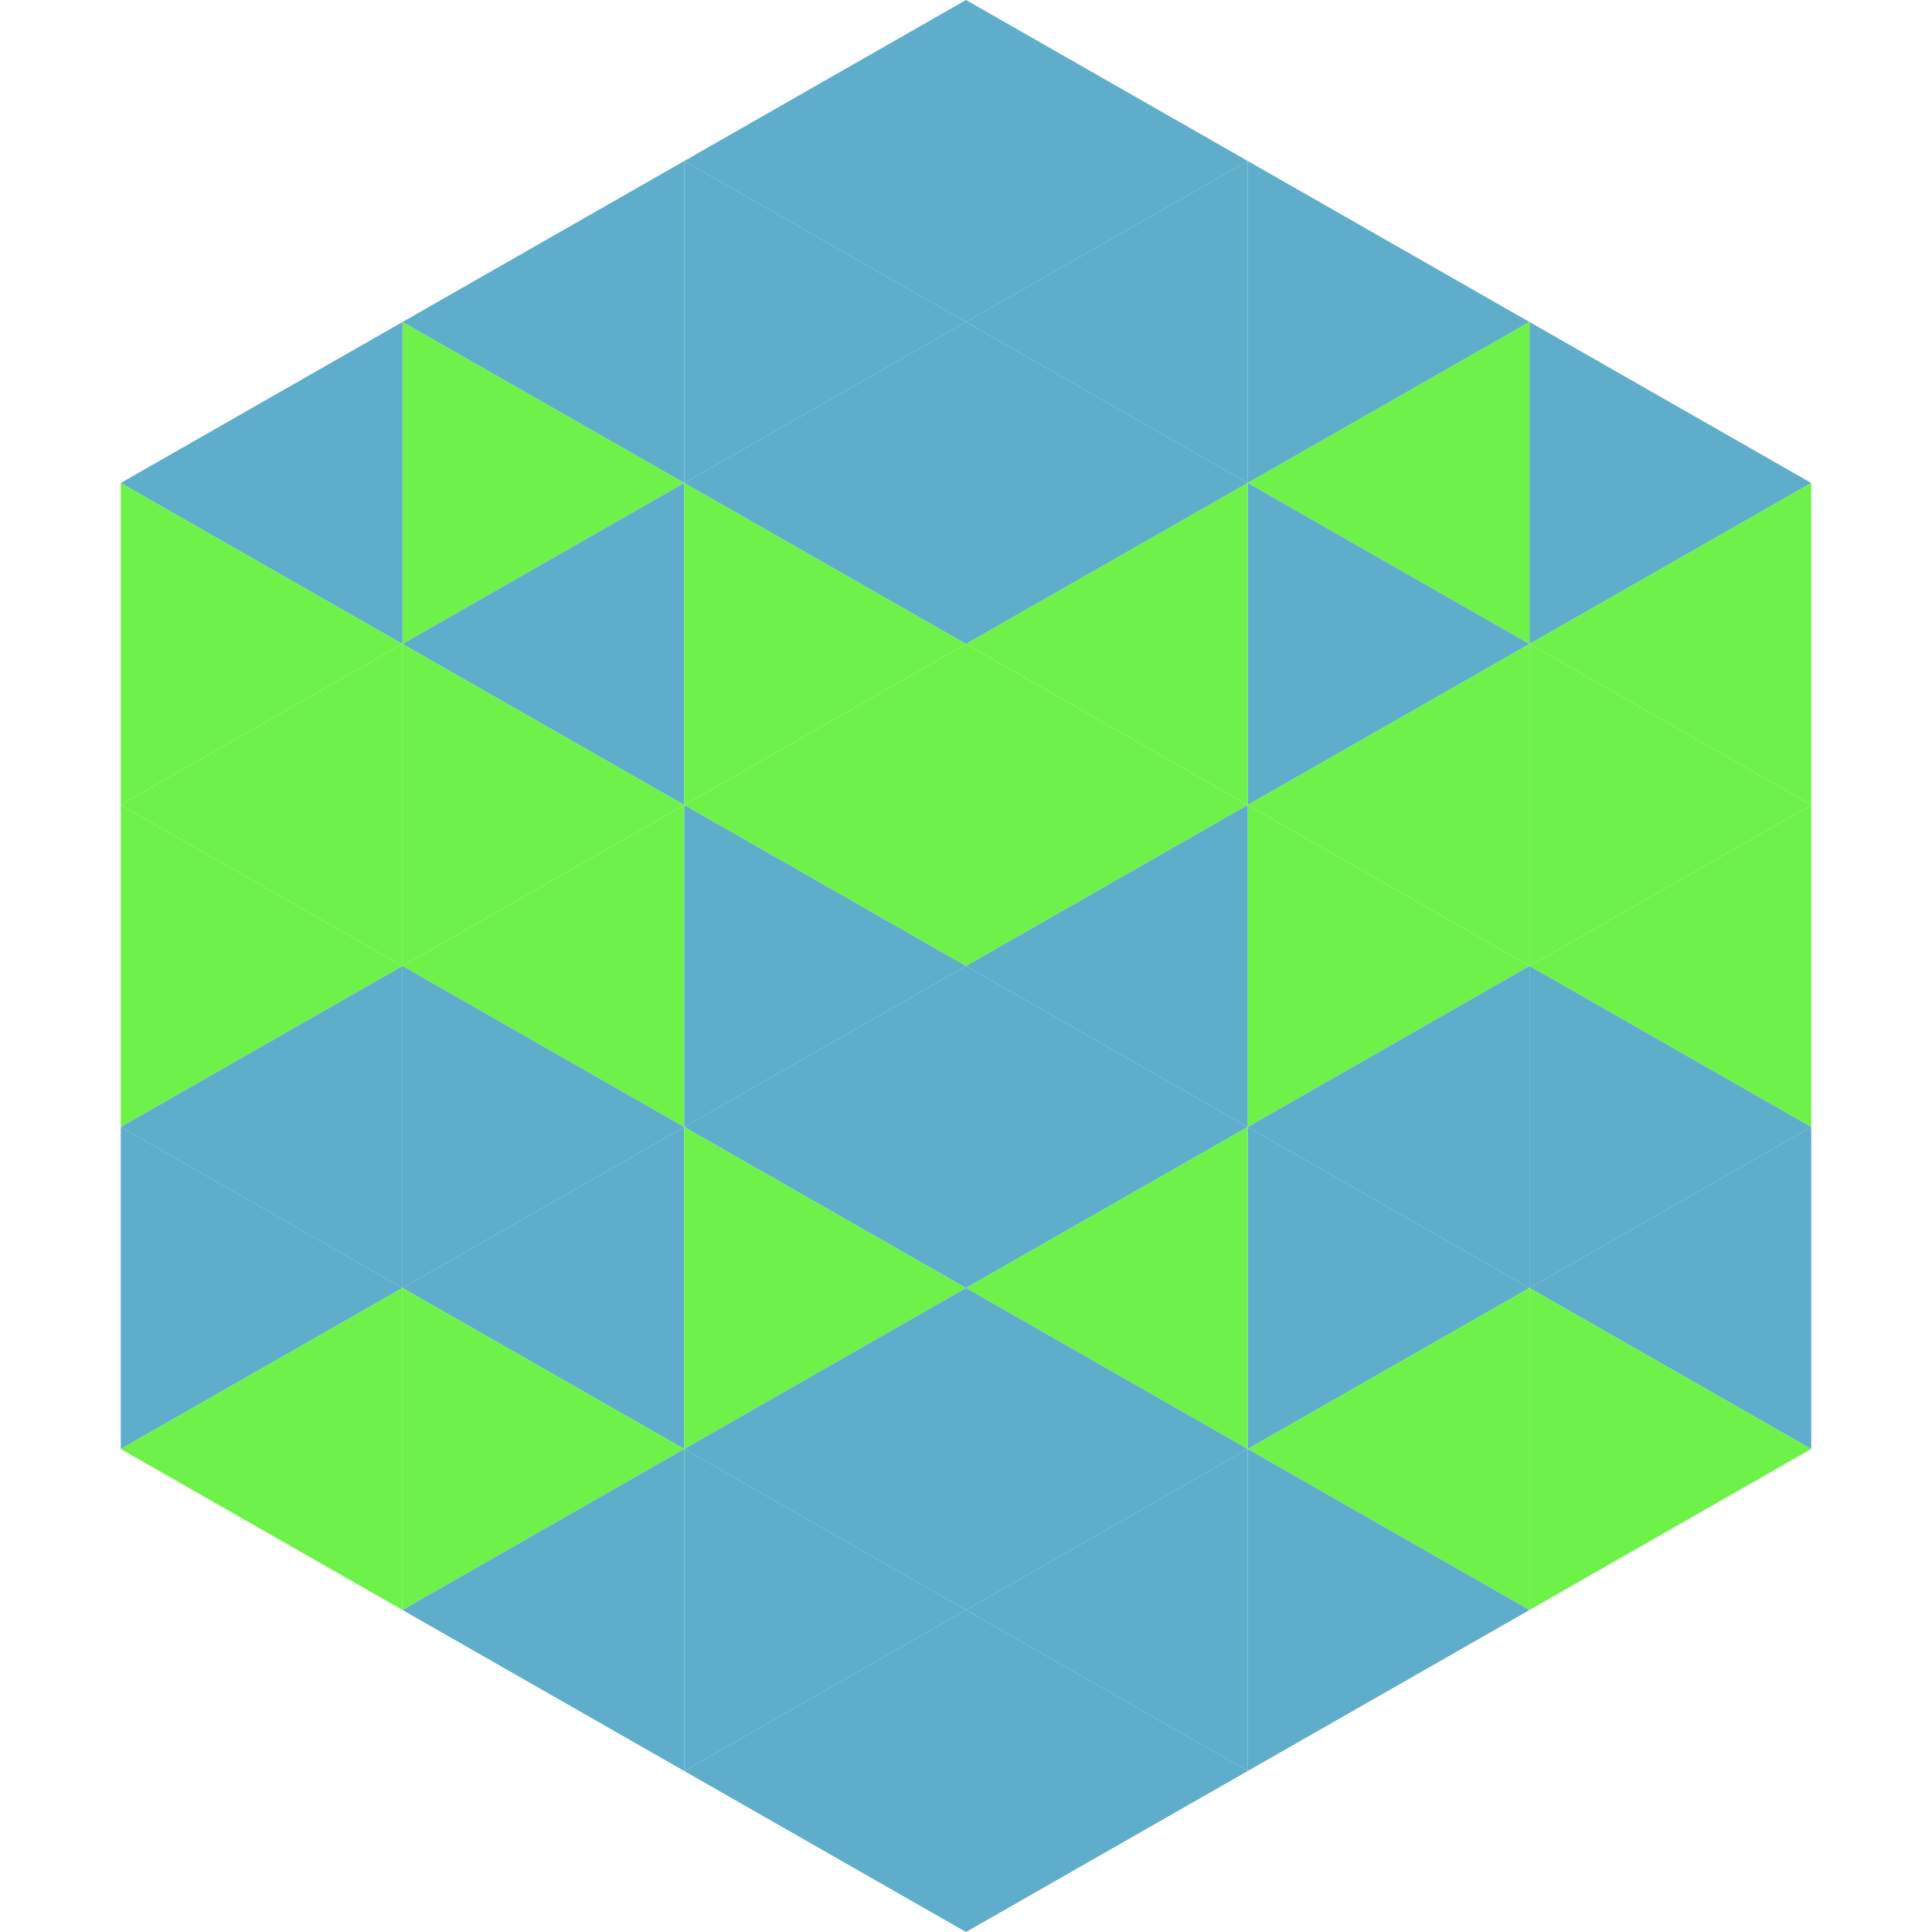
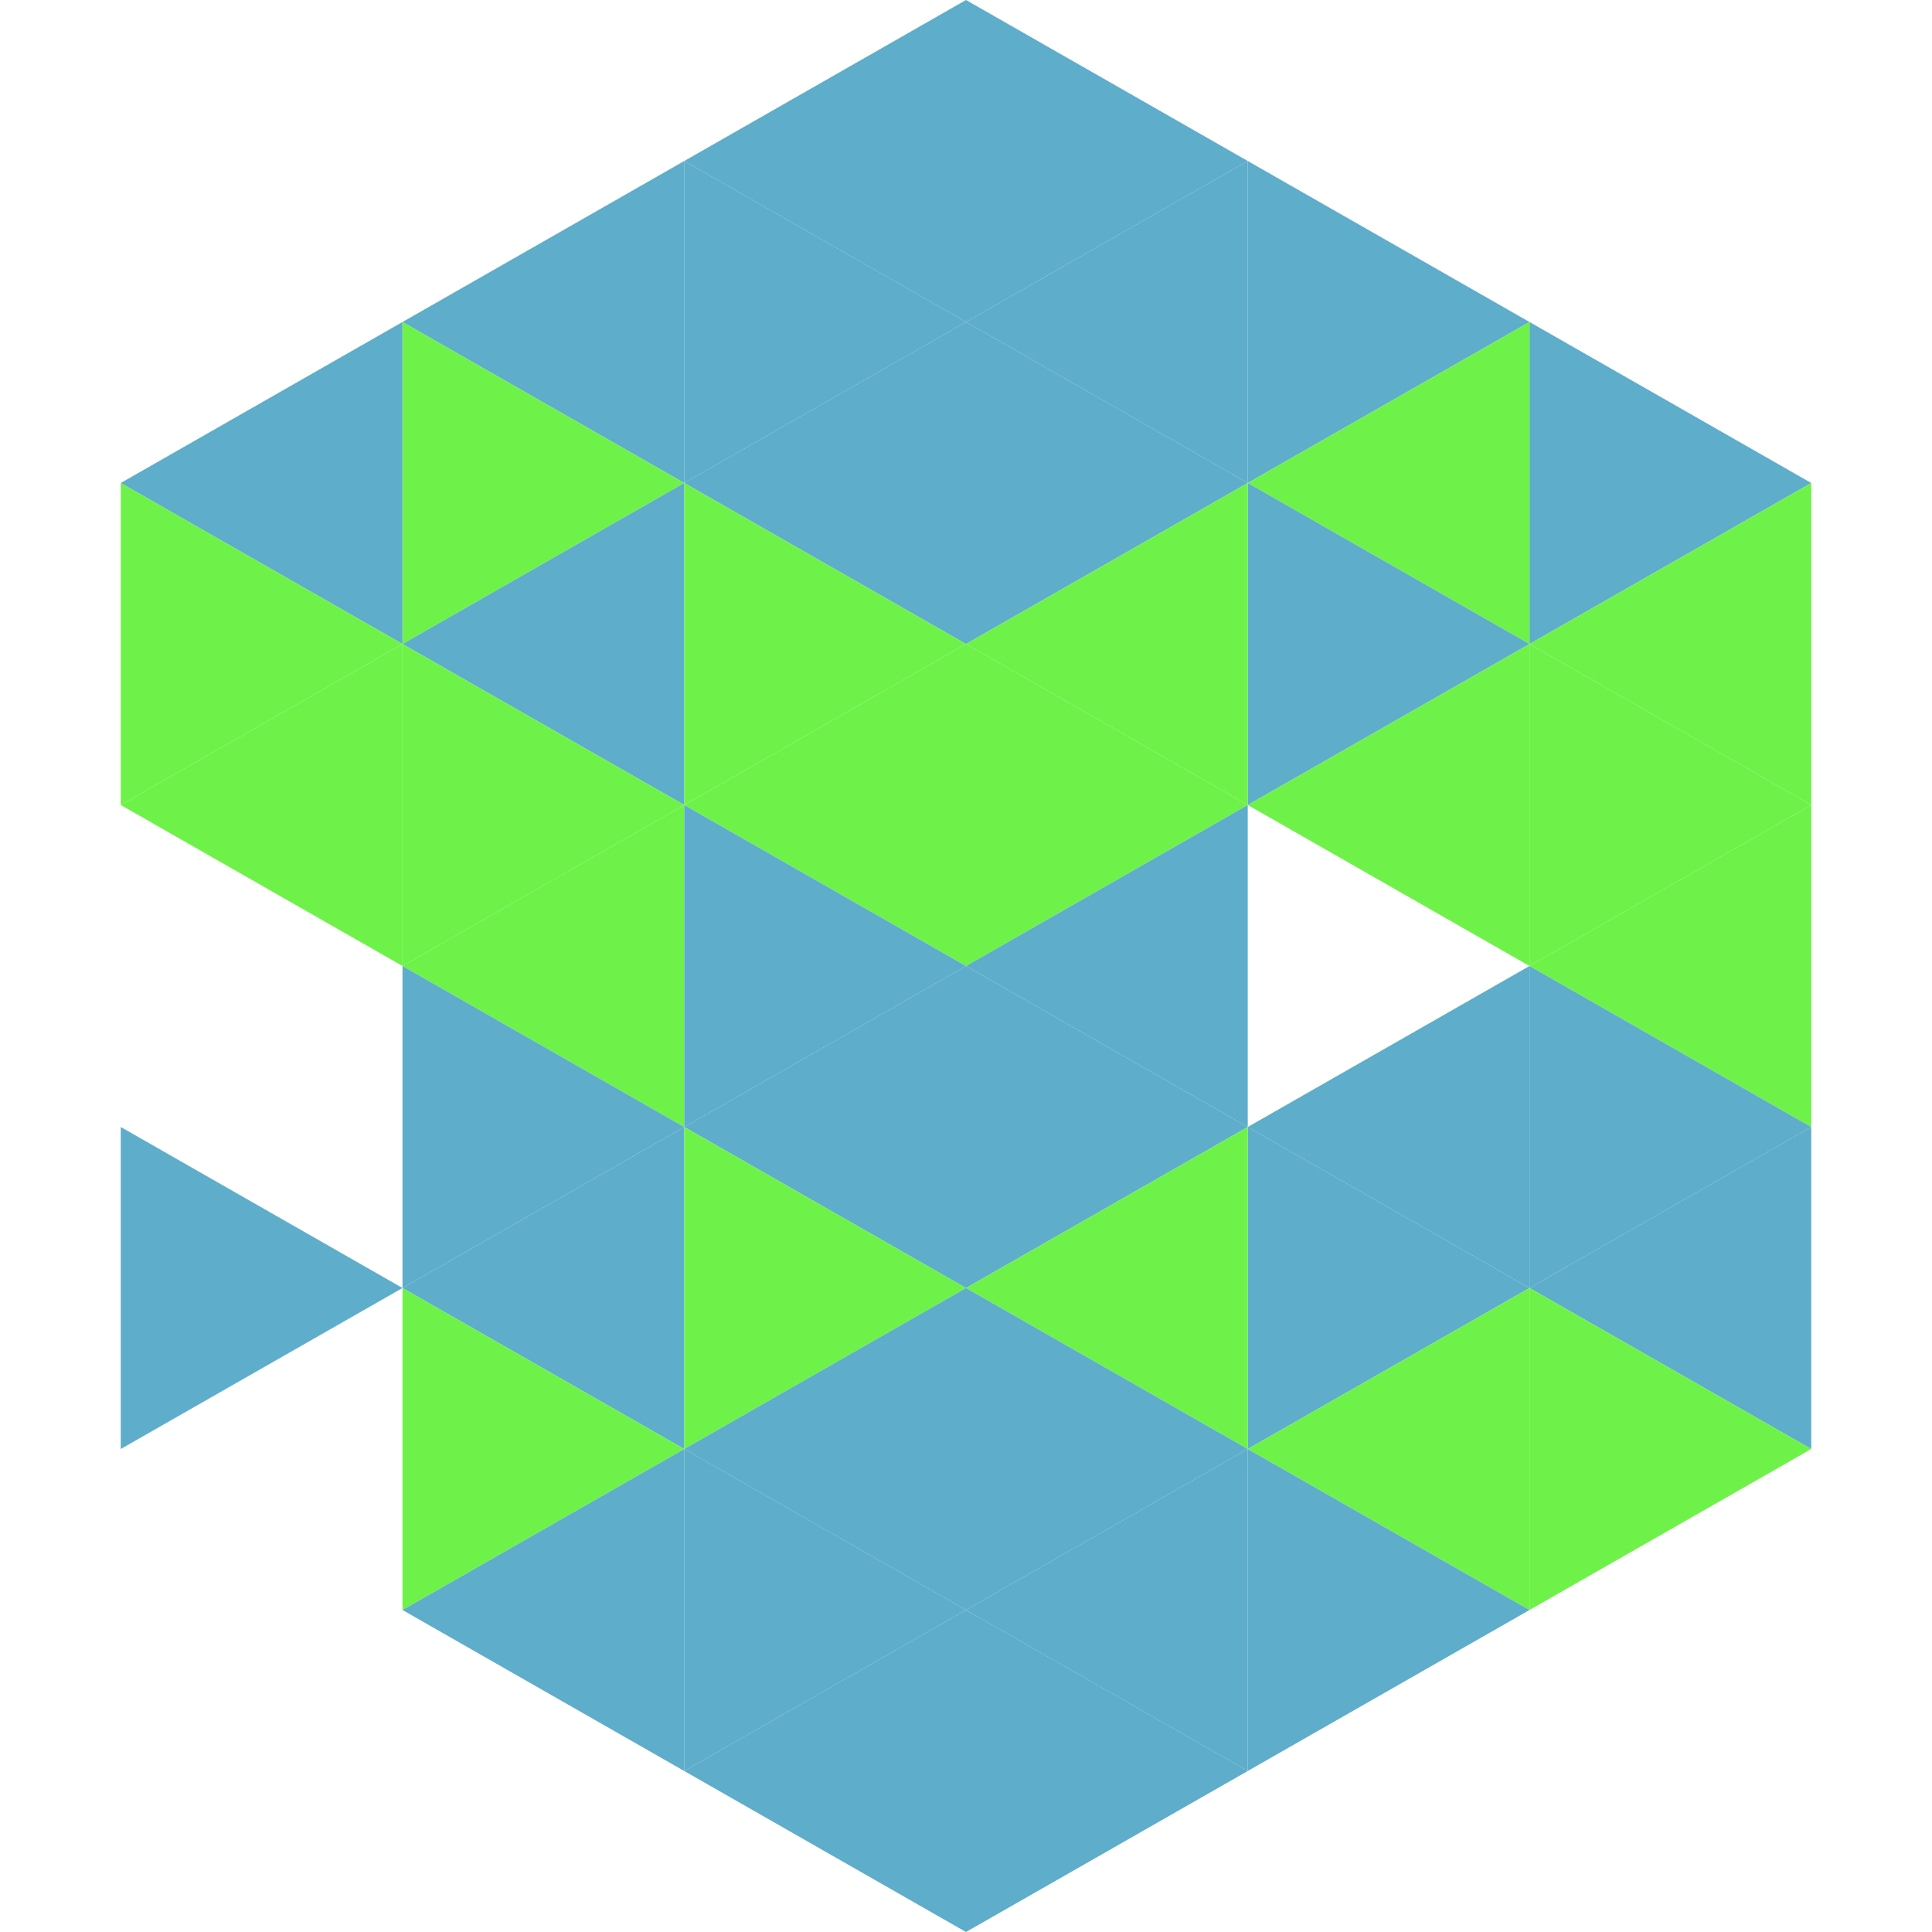
<svg xmlns="http://www.w3.org/2000/svg" width="240" height="240">
  <polygon points="50,40 15,60 50,80" style="fill:rgb(93,173,203)" />
  <polygon points="190,40 225,60 190,80" style="fill:rgb(93,173,203)" />
  <polygon points="15,60 50,80 15,100" style="fill:rgb(110,242,73)" />
  <polygon points="225,60 190,80 225,100" style="fill:rgb(110,242,73)" />
  <polygon points="50,80 15,100 50,120" style="fill:rgb(110,242,73)" />
  <polygon points="190,80 225,100 190,120" style="fill:rgb(110,242,73)" />
-   <polygon points="15,100 50,120 15,140" style="fill:rgb(110,242,73)" />
  <polygon points="225,100 190,120 225,140" style="fill:rgb(110,242,73)" />
-   <polygon points="50,120 15,140 50,160" style="fill:rgb(93,173,203)" />
  <polygon points="190,120 225,140 190,160" style="fill:rgb(93,173,203)" />
  <polygon points="15,140 50,160 15,180" style="fill:rgb(93,173,203)" />
  <polygon points="225,140 190,160 225,180" style="fill:rgb(93,173,203)" />
-   <polygon points="50,160 15,180 50,200" style="fill:rgb(110,242,73)" />
  <polygon points="190,160 225,180 190,200" style="fill:rgb(110,242,73)" />
  <polygon points="15,180 50,200 15,220" style="fill:rgb(255,255,255); fill-opacity:0" />
  <polygon points="225,180 190,200 225,220" style="fill:rgb(255,255,255); fill-opacity:0" />
  <polygon points="50,0 85,20 50,40" style="fill:rgb(255,255,255); fill-opacity:0" />
  <polygon points="190,0 155,20 190,40" style="fill:rgb(255,255,255); fill-opacity:0" />
  <polygon points="85,20 50,40 85,60" style="fill:rgb(93,173,203)" />
  <polygon points="155,20 190,40 155,60" style="fill:rgb(93,173,203)" />
  <polygon points="50,40 85,60 50,80" style="fill:rgb(110,242,73)" />
  <polygon points="190,40 155,60 190,80" style="fill:rgb(110,242,73)" />
  <polygon points="85,60 50,80 85,100" style="fill:rgb(93,173,203)" />
  <polygon points="155,60 190,80 155,100" style="fill:rgb(93,173,203)" />
  <polygon points="50,80 85,100 50,120" style="fill:rgb(110,242,73)" />
  <polygon points="190,80 155,100 190,120" style="fill:rgb(110,242,73)" />
  <polygon points="85,100 50,120 85,140" style="fill:rgb(110,242,73)" />
-   <polygon points="155,100 190,120 155,140" style="fill:rgb(110,242,73)" />
  <polygon points="50,120 85,140 50,160" style="fill:rgb(93,173,203)" />
  <polygon points="190,120 155,140 190,160" style="fill:rgb(93,173,203)" />
  <polygon points="85,140 50,160 85,180" style="fill:rgb(93,173,203)" />
  <polygon points="155,140 190,160 155,180" style="fill:rgb(93,173,203)" />
  <polygon points="50,160 85,180 50,200" style="fill:rgb(110,242,73)" />
  <polygon points="190,160 155,180 190,200" style="fill:rgb(110,242,73)" />
  <polygon points="85,180 50,200 85,220" style="fill:rgb(93,173,203)" />
  <polygon points="155,180 190,200 155,220" style="fill:rgb(93,173,203)" />
  <polygon points="120,0 85,20 120,40" style="fill:rgb(93,173,203)" />
  <polygon points="120,0 155,20 120,40" style="fill:rgb(93,173,203)" />
  <polygon points="85,20 120,40 85,60" style="fill:rgb(93,173,203)" />
  <polygon points="155,20 120,40 155,60" style="fill:rgb(93,173,203)" />
  <polygon points="120,40 85,60 120,80" style="fill:rgb(93,173,203)" />
  <polygon points="120,40 155,60 120,80" style="fill:rgb(93,173,203)" />
  <polygon points="85,60 120,80 85,100" style="fill:rgb(110,242,73)" />
  <polygon points="155,60 120,80 155,100" style="fill:rgb(110,242,73)" />
  <polygon points="120,80 85,100 120,120" style="fill:rgb(110,242,73)" />
  <polygon points="120,80 155,100 120,120" style="fill:rgb(110,242,73)" />
  <polygon points="85,100 120,120 85,140" style="fill:rgb(93,173,203)" />
  <polygon points="155,100 120,120 155,140" style="fill:rgb(93,173,203)" />
  <polygon points="120,120 85,140 120,160" style="fill:rgb(93,173,203)" />
  <polygon points="120,120 155,140 120,160" style="fill:rgb(93,173,203)" />
  <polygon points="85,140 120,160 85,180" style="fill:rgb(110,242,73)" />
  <polygon points="155,140 120,160 155,180" style="fill:rgb(110,242,73)" />
  <polygon points="120,160 85,180 120,200" style="fill:rgb(93,173,203)" />
  <polygon points="120,160 155,180 120,200" style="fill:rgb(93,173,203)" />
  <polygon points="85,180 120,200 85,220" style="fill:rgb(93,173,203)" />
  <polygon points="155,180 120,200 155,220" style="fill:rgb(93,173,203)" />
  <polygon points="120,200 85,220 120,240" style="fill:rgb(93,173,203)" />
  <polygon points="120,200 155,220 120,240" style="fill:rgb(93,173,203)" />
  <polygon points="85,220 120,240 85,260" style="fill:rgb(255,255,255); fill-opacity:0" />
-   <polygon points="155,220 120,240 155,260" style="fill:rgb(255,255,255); fill-opacity:0" />
</svg>